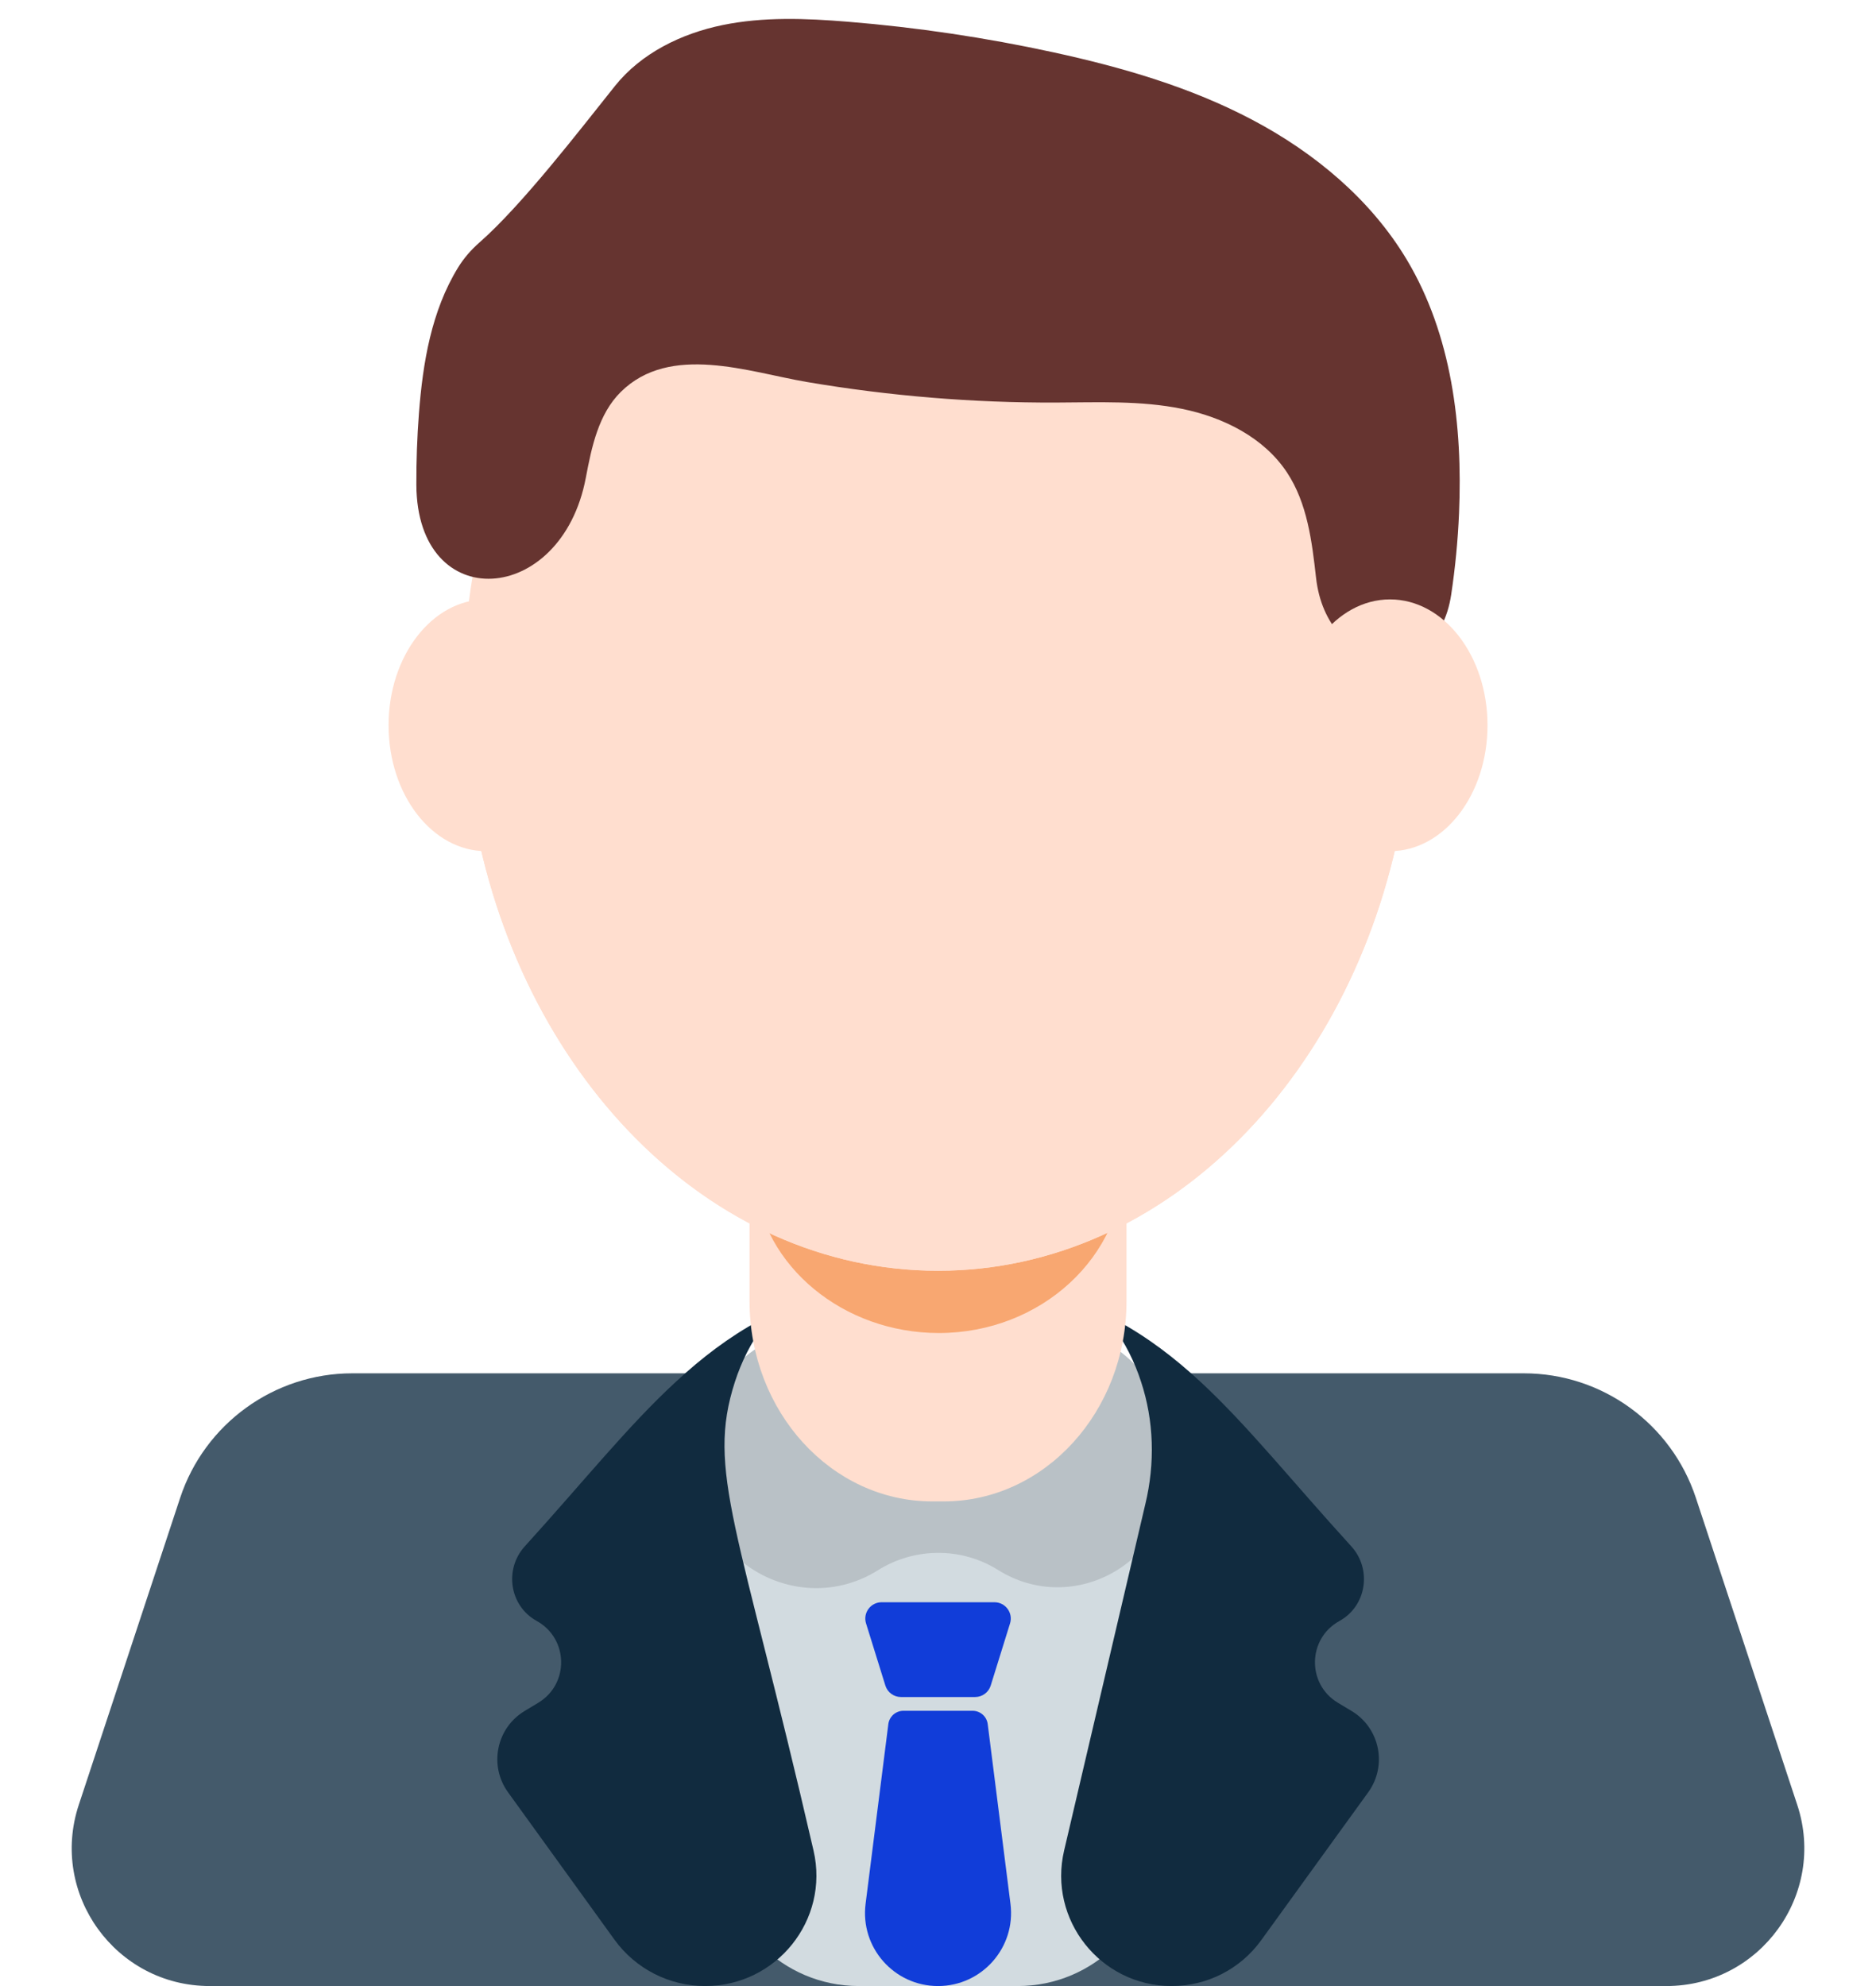
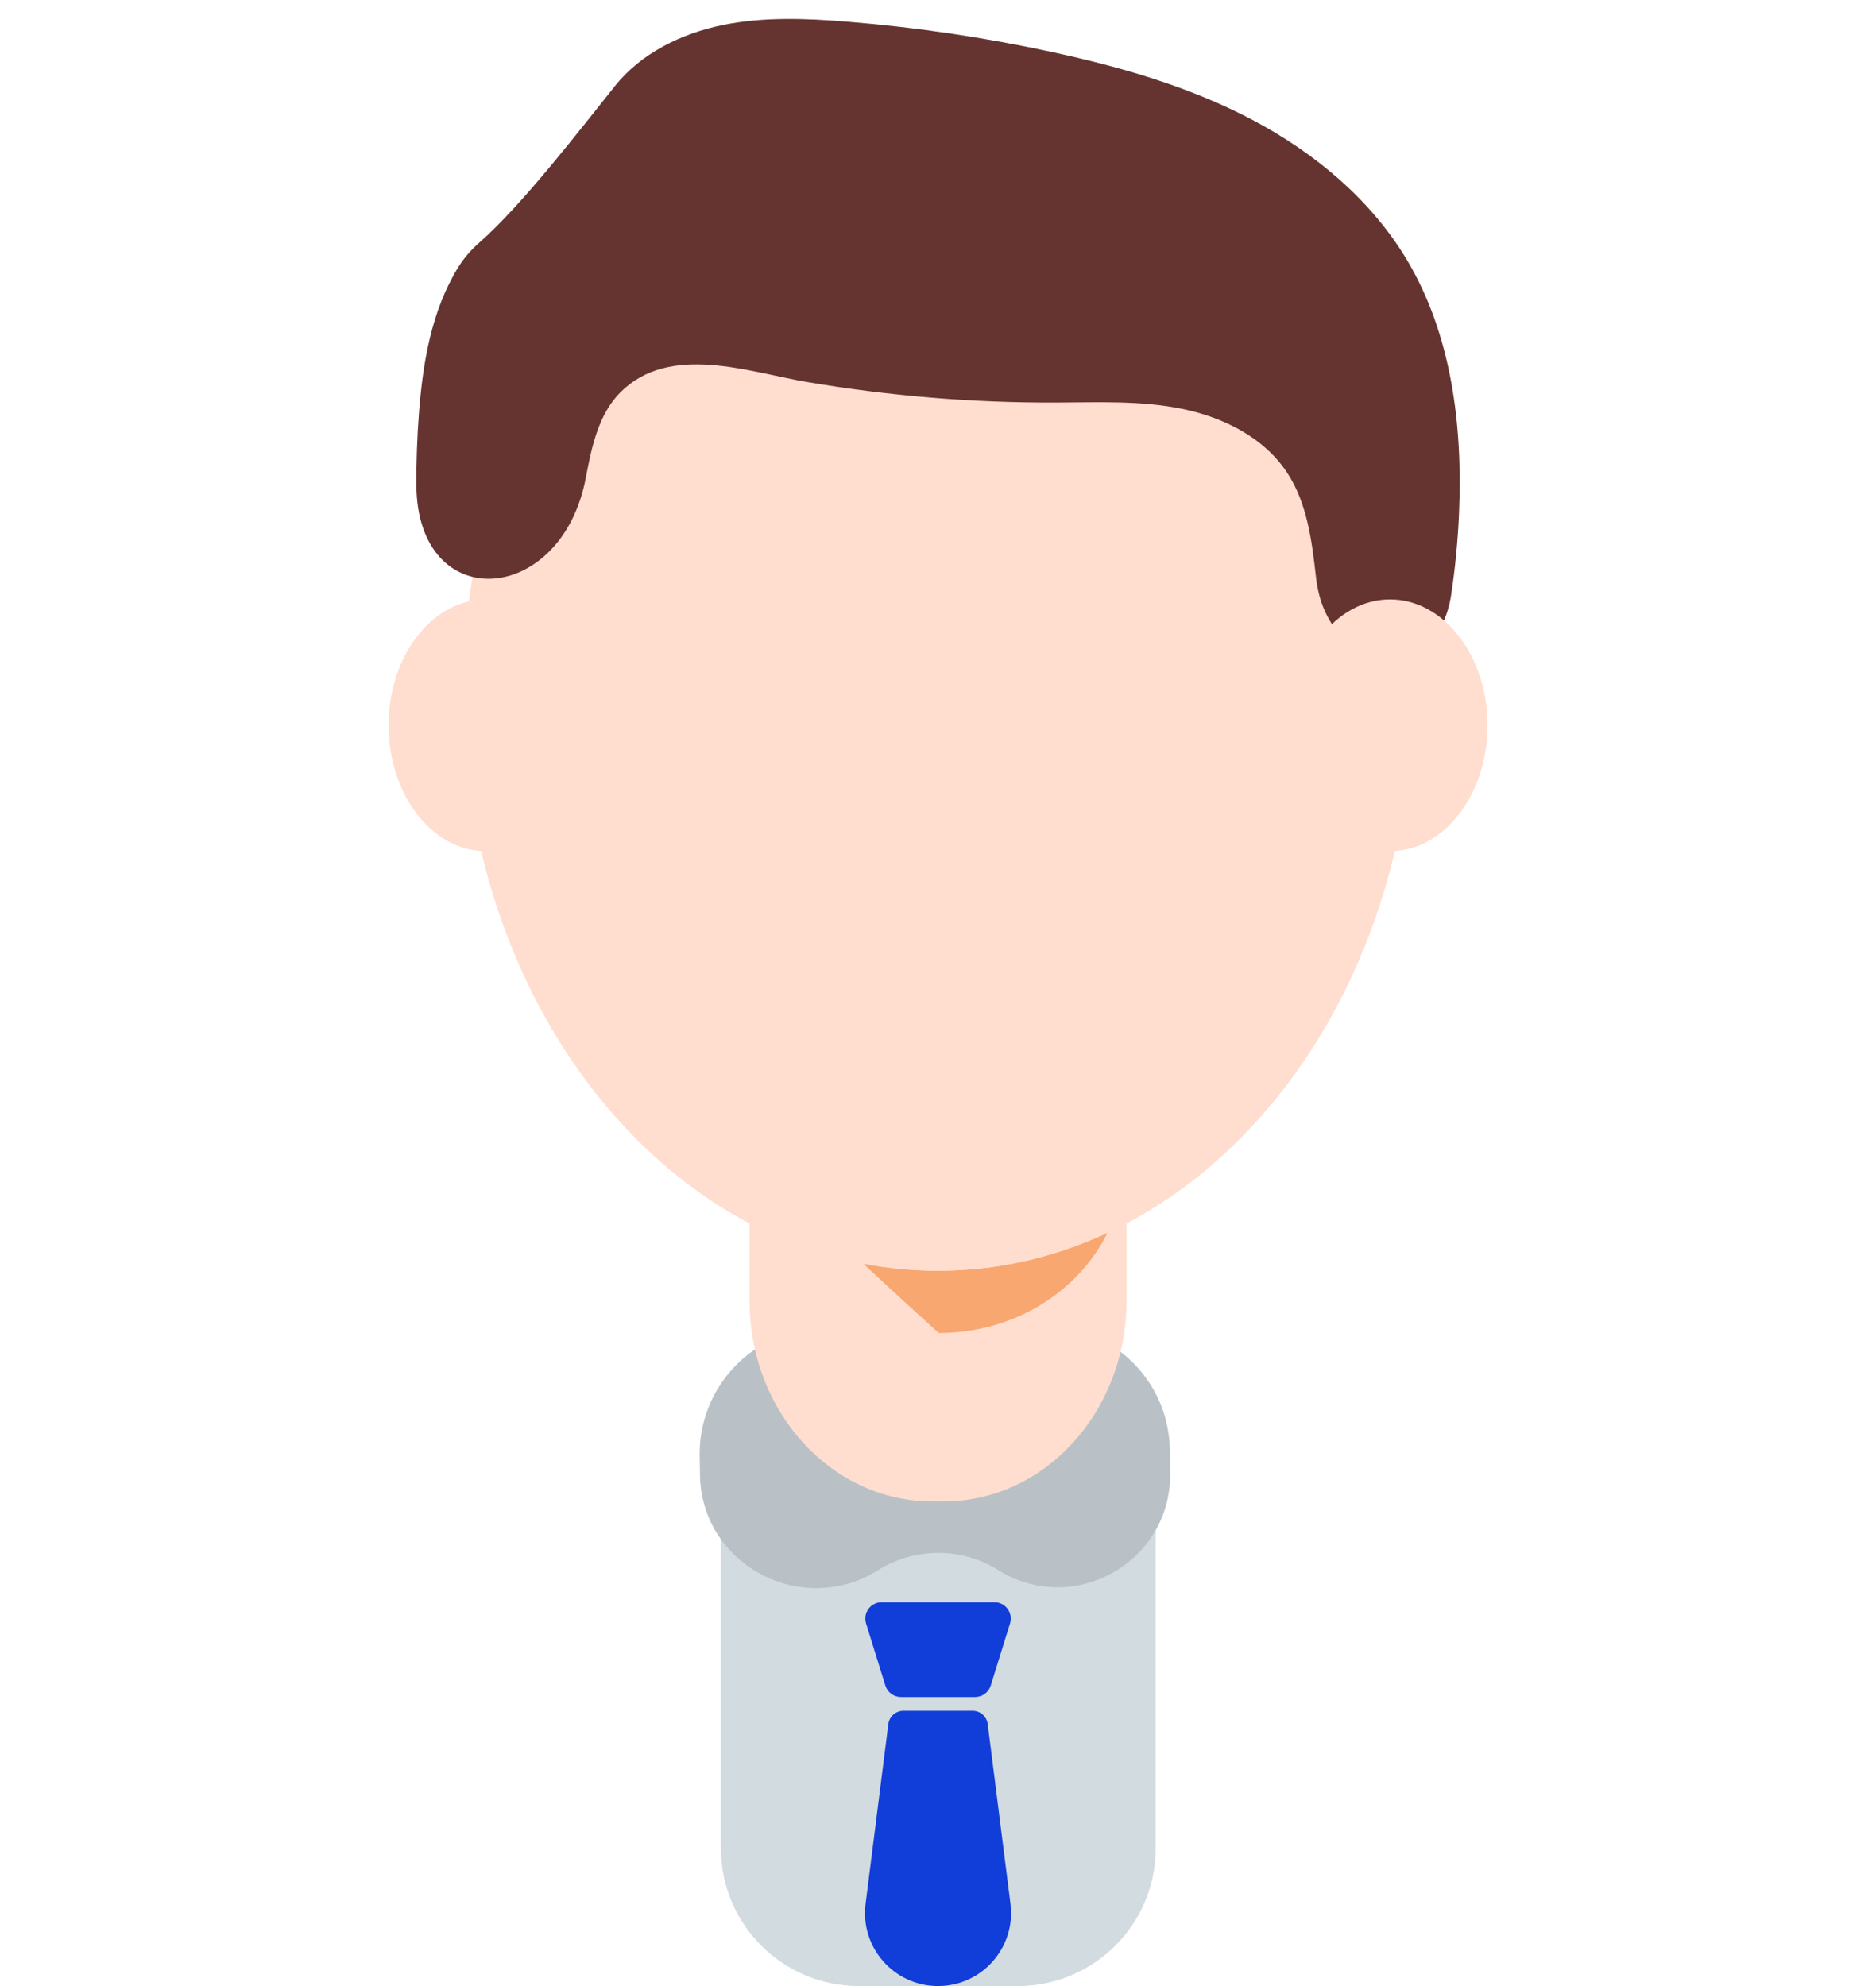
<svg xmlns="http://www.w3.org/2000/svg" width="68" height="72" viewBox="0 0 68 72" fill="none">
-   <path d="M65.146 65.433C66.214 68.668 63.805 72 60.398 72H7.603C4.196 72 1.787 68.668 2.855 65.433L6.53 54.302C7.419 51.611 9.941 49.787 12.767 49.787H55.234C58.071 49.787 60.582 51.611 61.471 54.302L65.146 65.433Z" fill="#445A6B" />
  <path d="M36.892 49.787H31.13C28.369 49.787 26.13 52.025 26.13 54.787V67C26.13 69.762 28.369 72 31.13 72H36.892C39.653 72 41.892 69.762 41.892 67V54.787C41.892 52.025 39.653 49.787 36.892 49.787Z" fill="#D2DBE0" />
  <path d="M39.891 48.557C41.41 49.315 42.379 50.857 42.403 52.554L42.415 53.403C42.46 56.633 38.91 58.63 36.173 56.914C34.849 56.084 33.151 56.093 31.827 56.924C29.065 58.656 25.427 56.734 25.372 53.475L25.361 52.784C25.33 50.966 26.379 49.302 28.033 48.545L28.31 48.419C28.963 48.12 29.672 47.965 30.39 47.965H37.564C38.314 47.965 39.054 48.14 39.725 48.474L39.891 48.557Z" fill="#B9C1C6" />
  <path d="M32.092 61.106C32.169 61.353 32.398 61.522 32.657 61.522H35.346C35.605 61.522 35.834 61.353 35.911 61.106L36.611 58.854C36.73 58.473 36.445 58.086 36.046 58.086H31.957C31.558 58.086 31.273 58.473 31.392 58.854L32.092 61.106ZM35.803 62.511C35.772 62.232 35.535 62.021 35.255 62.021H32.747C32.467 62.021 32.231 62.232 32.199 62.511L31.375 69.021C31.175 70.602 32.407 72 34.001 72C35.595 72 36.827 70.602 36.627 69.021L35.803 62.511Z" fill="#113DD9" />
-   <path d="M29.489 67.091C30.07 69.608 28.144 72 25.561 72C24.258 72 23.035 71.374 22.272 70.318L18.414 64.975C17.714 64.005 17.992 62.645 19.017 62.028L19.511 61.73C20.641 61.05 20.609 59.402 19.455 58.765C18.469 58.222 18.267 56.892 19.023 56.059C21.171 53.691 22.771 51.685 24.497 50.095C25.437 49.223 26.41 48.478 27.528 47.867C27.65 47.801 27.764 47.94 27.683 48.053C27.217 48.674 26.873 49.374 26.639 50.095C25.596 53.328 26.765 55.268 29.489 67.091ZM48.991 62.028C50.017 62.644 50.295 64.006 49.594 64.976L45.712 70.343C44.96 71.384 43.753 72 42.469 72C39.889 72 37.983 69.595 38.572 67.084L41.516 54.525C41.871 53.048 41.827 51.505 41.361 50.095C41.128 49.374 40.783 48.674 40.317 48.053C40.236 47.939 40.35 47.799 40.473 47.866C41.599 48.477 42.574 49.223 43.515 50.095C45.23 51.684 46.827 53.696 48.979 56.057C49.738 56.89 49.536 58.224 48.549 58.767C47.395 59.402 47.363 61.05 48.492 61.728L48.991 62.028Z" fill="#112B3F" />
  <path d="M35.833 37.329C38.594 37.329 40.833 39.568 40.833 42.329V47.164C40.833 51.178 37.866 54.431 34.204 54.431H33.797C30.136 54.431 27.169 51.178 27.169 47.164V42.329C27.169 39.568 29.407 37.329 32.169 37.329H35.833Z" fill="#FFDECF" />
-   <path d="M34.028 48.326C30.582 48.326 27.64 45.926 27.337 42.758C27.286 42.224 27.26 41.685 27.26 41.141C27.26 40.602 27.285 40.067 27.336 39.537C27.636 36.369 30.581 33.969 34.027 33.969H34.028C37.738 33.969 40.745 36.743 40.745 40.166V42.129C40.745 45.551 37.738 48.326 34.028 48.326Z" fill="#F8A771" />
+   <path d="M34.028 48.326C27.286 42.224 27.26 41.685 27.26 41.141C27.26 40.602 27.285 40.067 27.336 39.537C27.636 36.369 30.581 33.969 34.027 33.969H34.028C37.738 33.969 40.745 36.743 40.745 40.166V42.129C40.745 45.551 37.738 48.326 34.028 48.326Z" fill="#F8A771" />
  <path d="M51.215 25.083C51.215 26.524 51.092 27.943 50.866 29.305C49.257 38.875 42.321 46.069 34.001 46.069C25.681 46.069 18.746 38.875 17.136 29.305C16.911 27.943 16.787 26.524 16.787 25.083C16.787 19.274 18.723 14.028 21.853 10.222C24.972 6.439 29.261 4.098 34.001 4.098C38.741 4.098 43.031 6.439 46.149 10.222C49.279 14.028 51.215 19.274 51.215 25.083Z" fill="#FFDECF" />
  <path d="M17.382 8.788C18.928 7.431 21.007 4.723 22.291 3.117C23.241 1.928 24.693 1.218 26.184 0.91C27.674 0.603 29.215 0.664 30.732 0.788C33.234 0.992 35.722 1.362 38.174 1.895C40.666 2.437 43.141 3.154 45.395 4.345C47.65 5.536 49.686 7.229 50.994 9.417C52.622 12.141 53.021 15.438 52.886 18.609C52.844 19.599 52.748 20.583 52.602 21.557C52.085 25.006 48.094 24.417 47.704 20.951C47.555 19.624 47.386 18.242 46.65 17.128C45.81 15.857 44.335 15.124 42.841 14.821C41.348 14.517 39.809 14.588 38.285 14.594C35.258 14.606 32.23 14.355 29.246 13.848C27.14 13.49 24.293 12.437 22.502 14.209C21.694 15.009 21.446 16.199 21.235 17.317C20.355 21.987 15.114 22.326 15.092 17.574C15.089 16.713 15.119 15.851 15.185 14.989C15.325 13.152 15.638 11.272 16.602 9.702C16.809 9.363 17.075 9.057 17.382 8.788Z" fill="#663430" />
  <path d="M19.767 26.395C18.177 26.395 16.876 27.736 17.135 29.305C18.745 38.875 25.68 46.069 34.001 46.069C42.321 46.069 49.256 38.875 50.866 29.305C51.126 27.735 49.825 26.395 48.234 26.395H19.767Z" fill="#FFDECF" />
  <path d="M50.384 30.858C52.336 30.858 53.918 28.815 53.918 26.294C53.918 23.773 52.336 21.73 50.384 21.73C48.432 21.73 46.849 23.773 46.849 26.294C46.849 28.815 48.432 30.858 50.384 30.858Z" fill="#FFDECF" />
  <path d="M17.62 30.858C19.572 30.858 21.154 28.815 21.154 26.294C21.154 23.773 19.572 21.73 17.62 21.73C15.668 21.73 14.085 23.773 14.085 26.294C14.085 28.815 15.668 30.858 17.62 30.858Z" fill="#FFDECF" />
</svg>